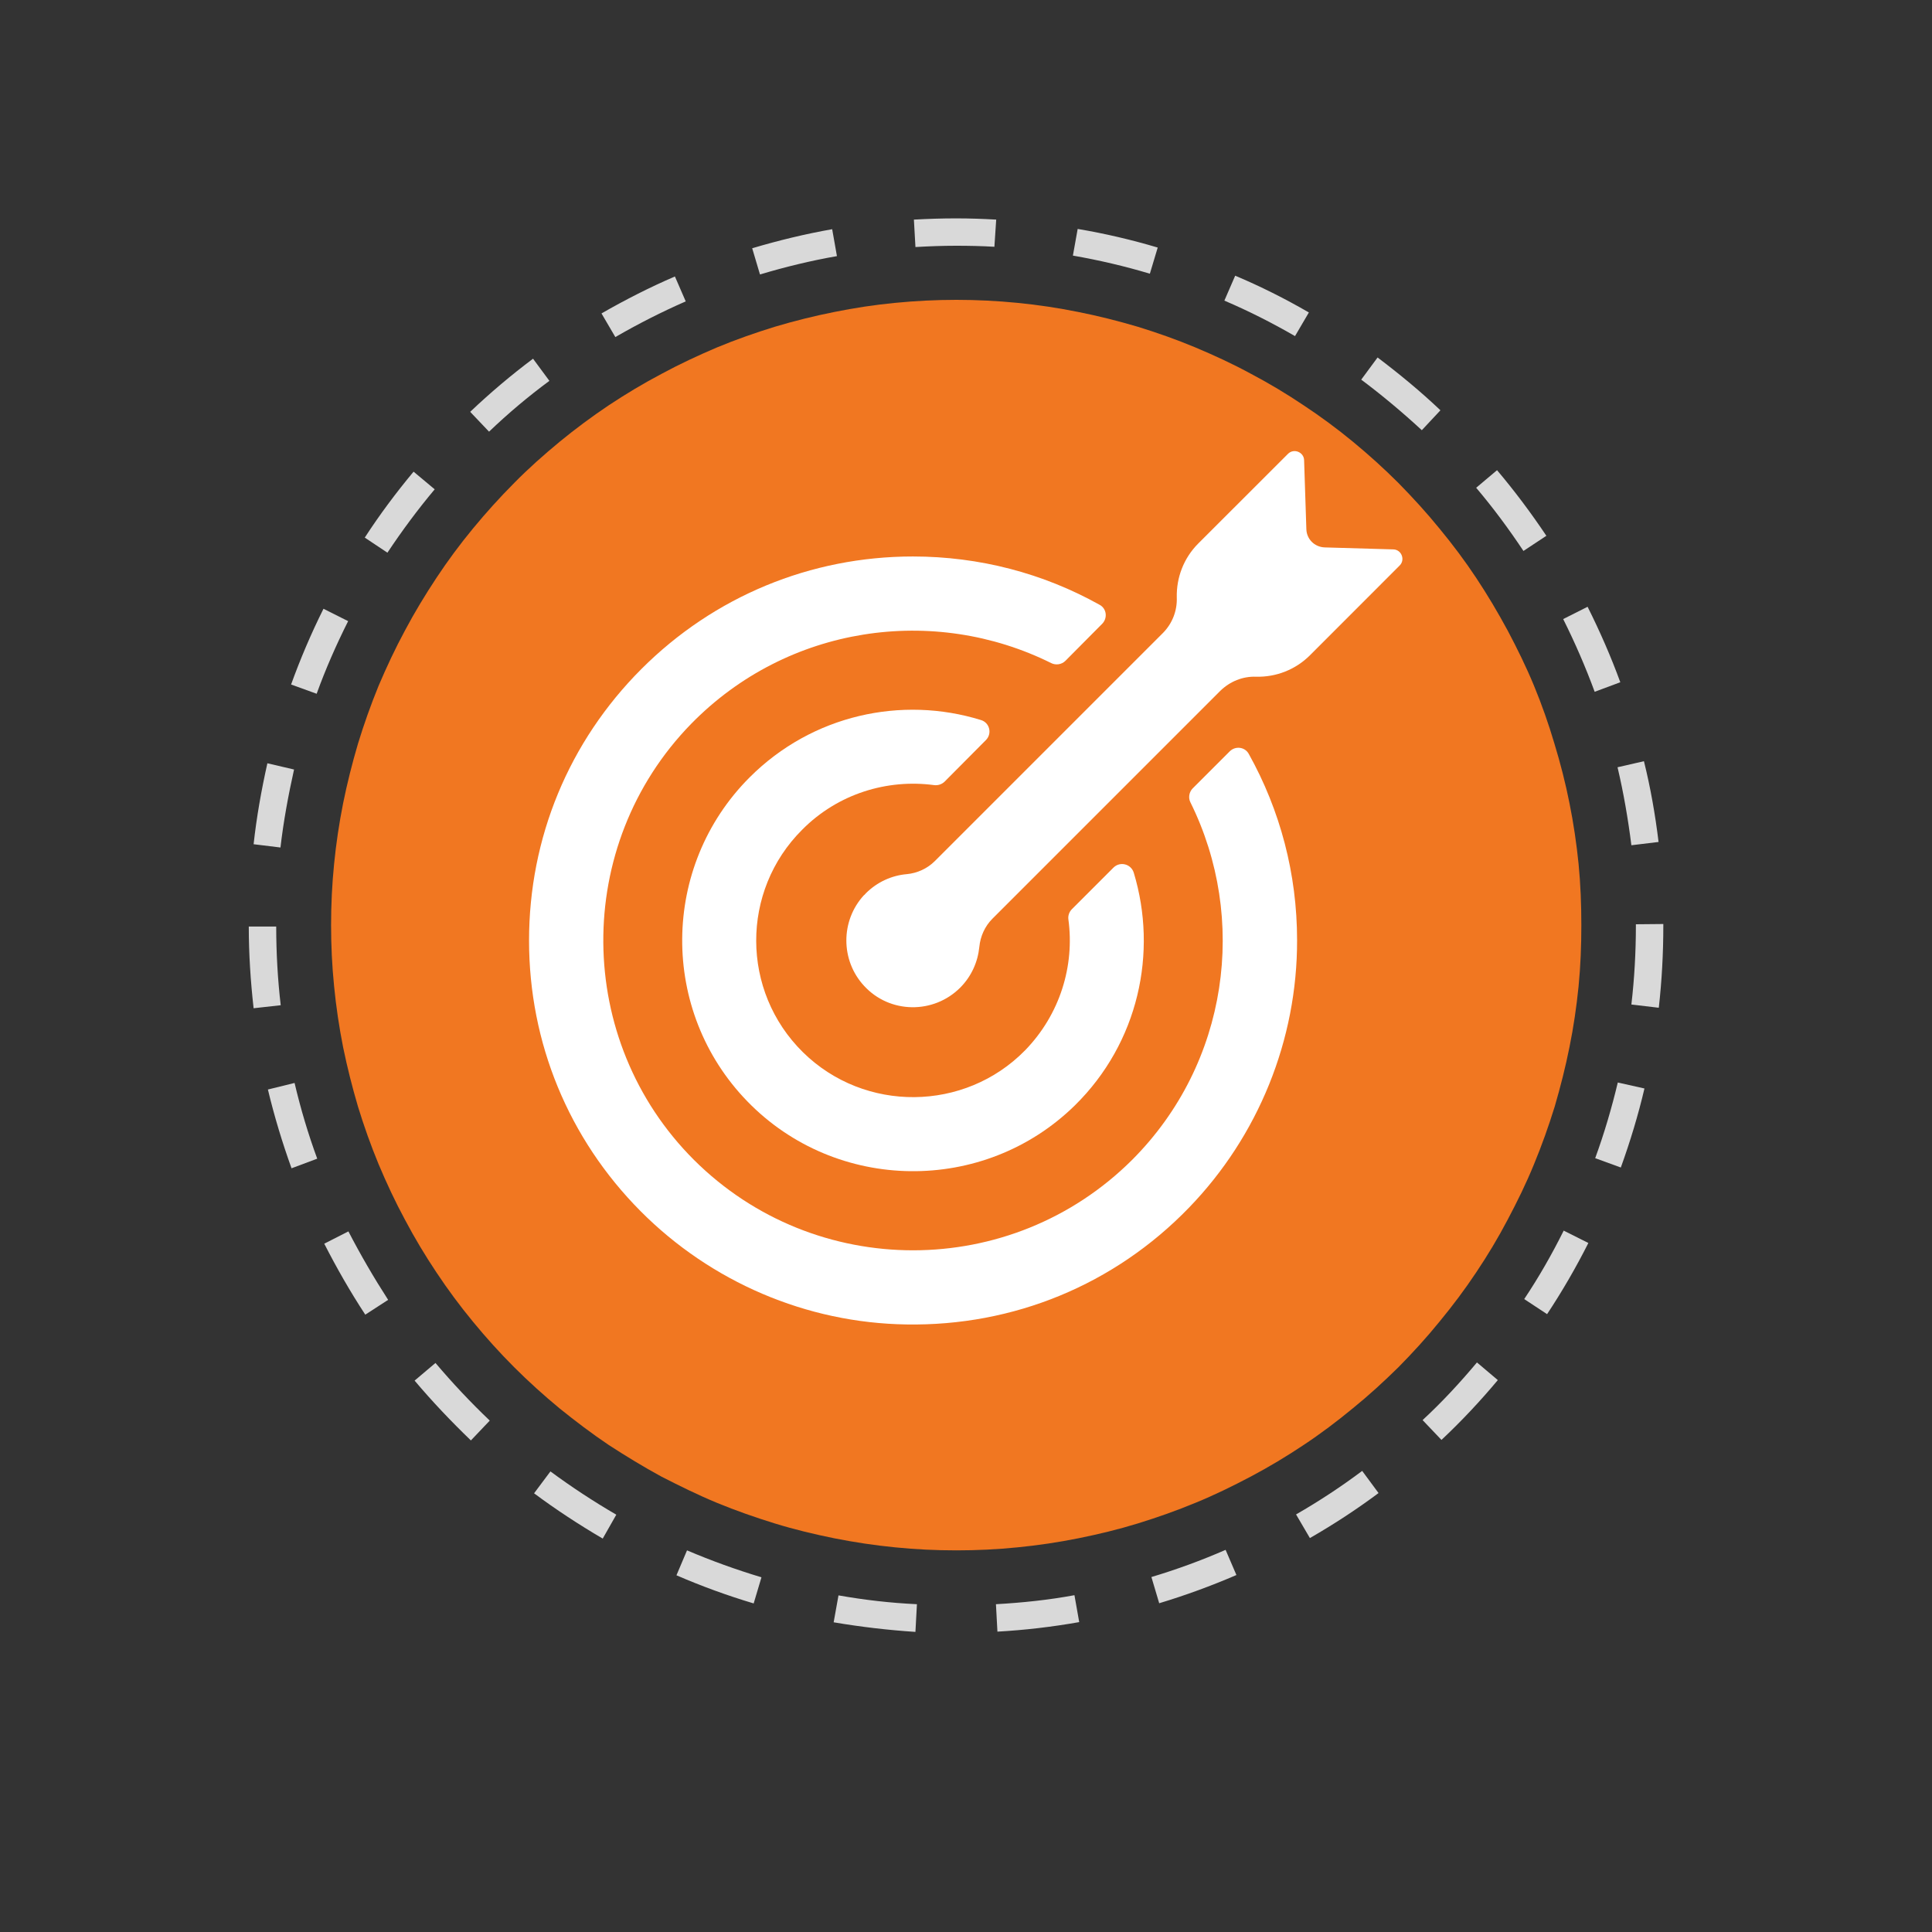
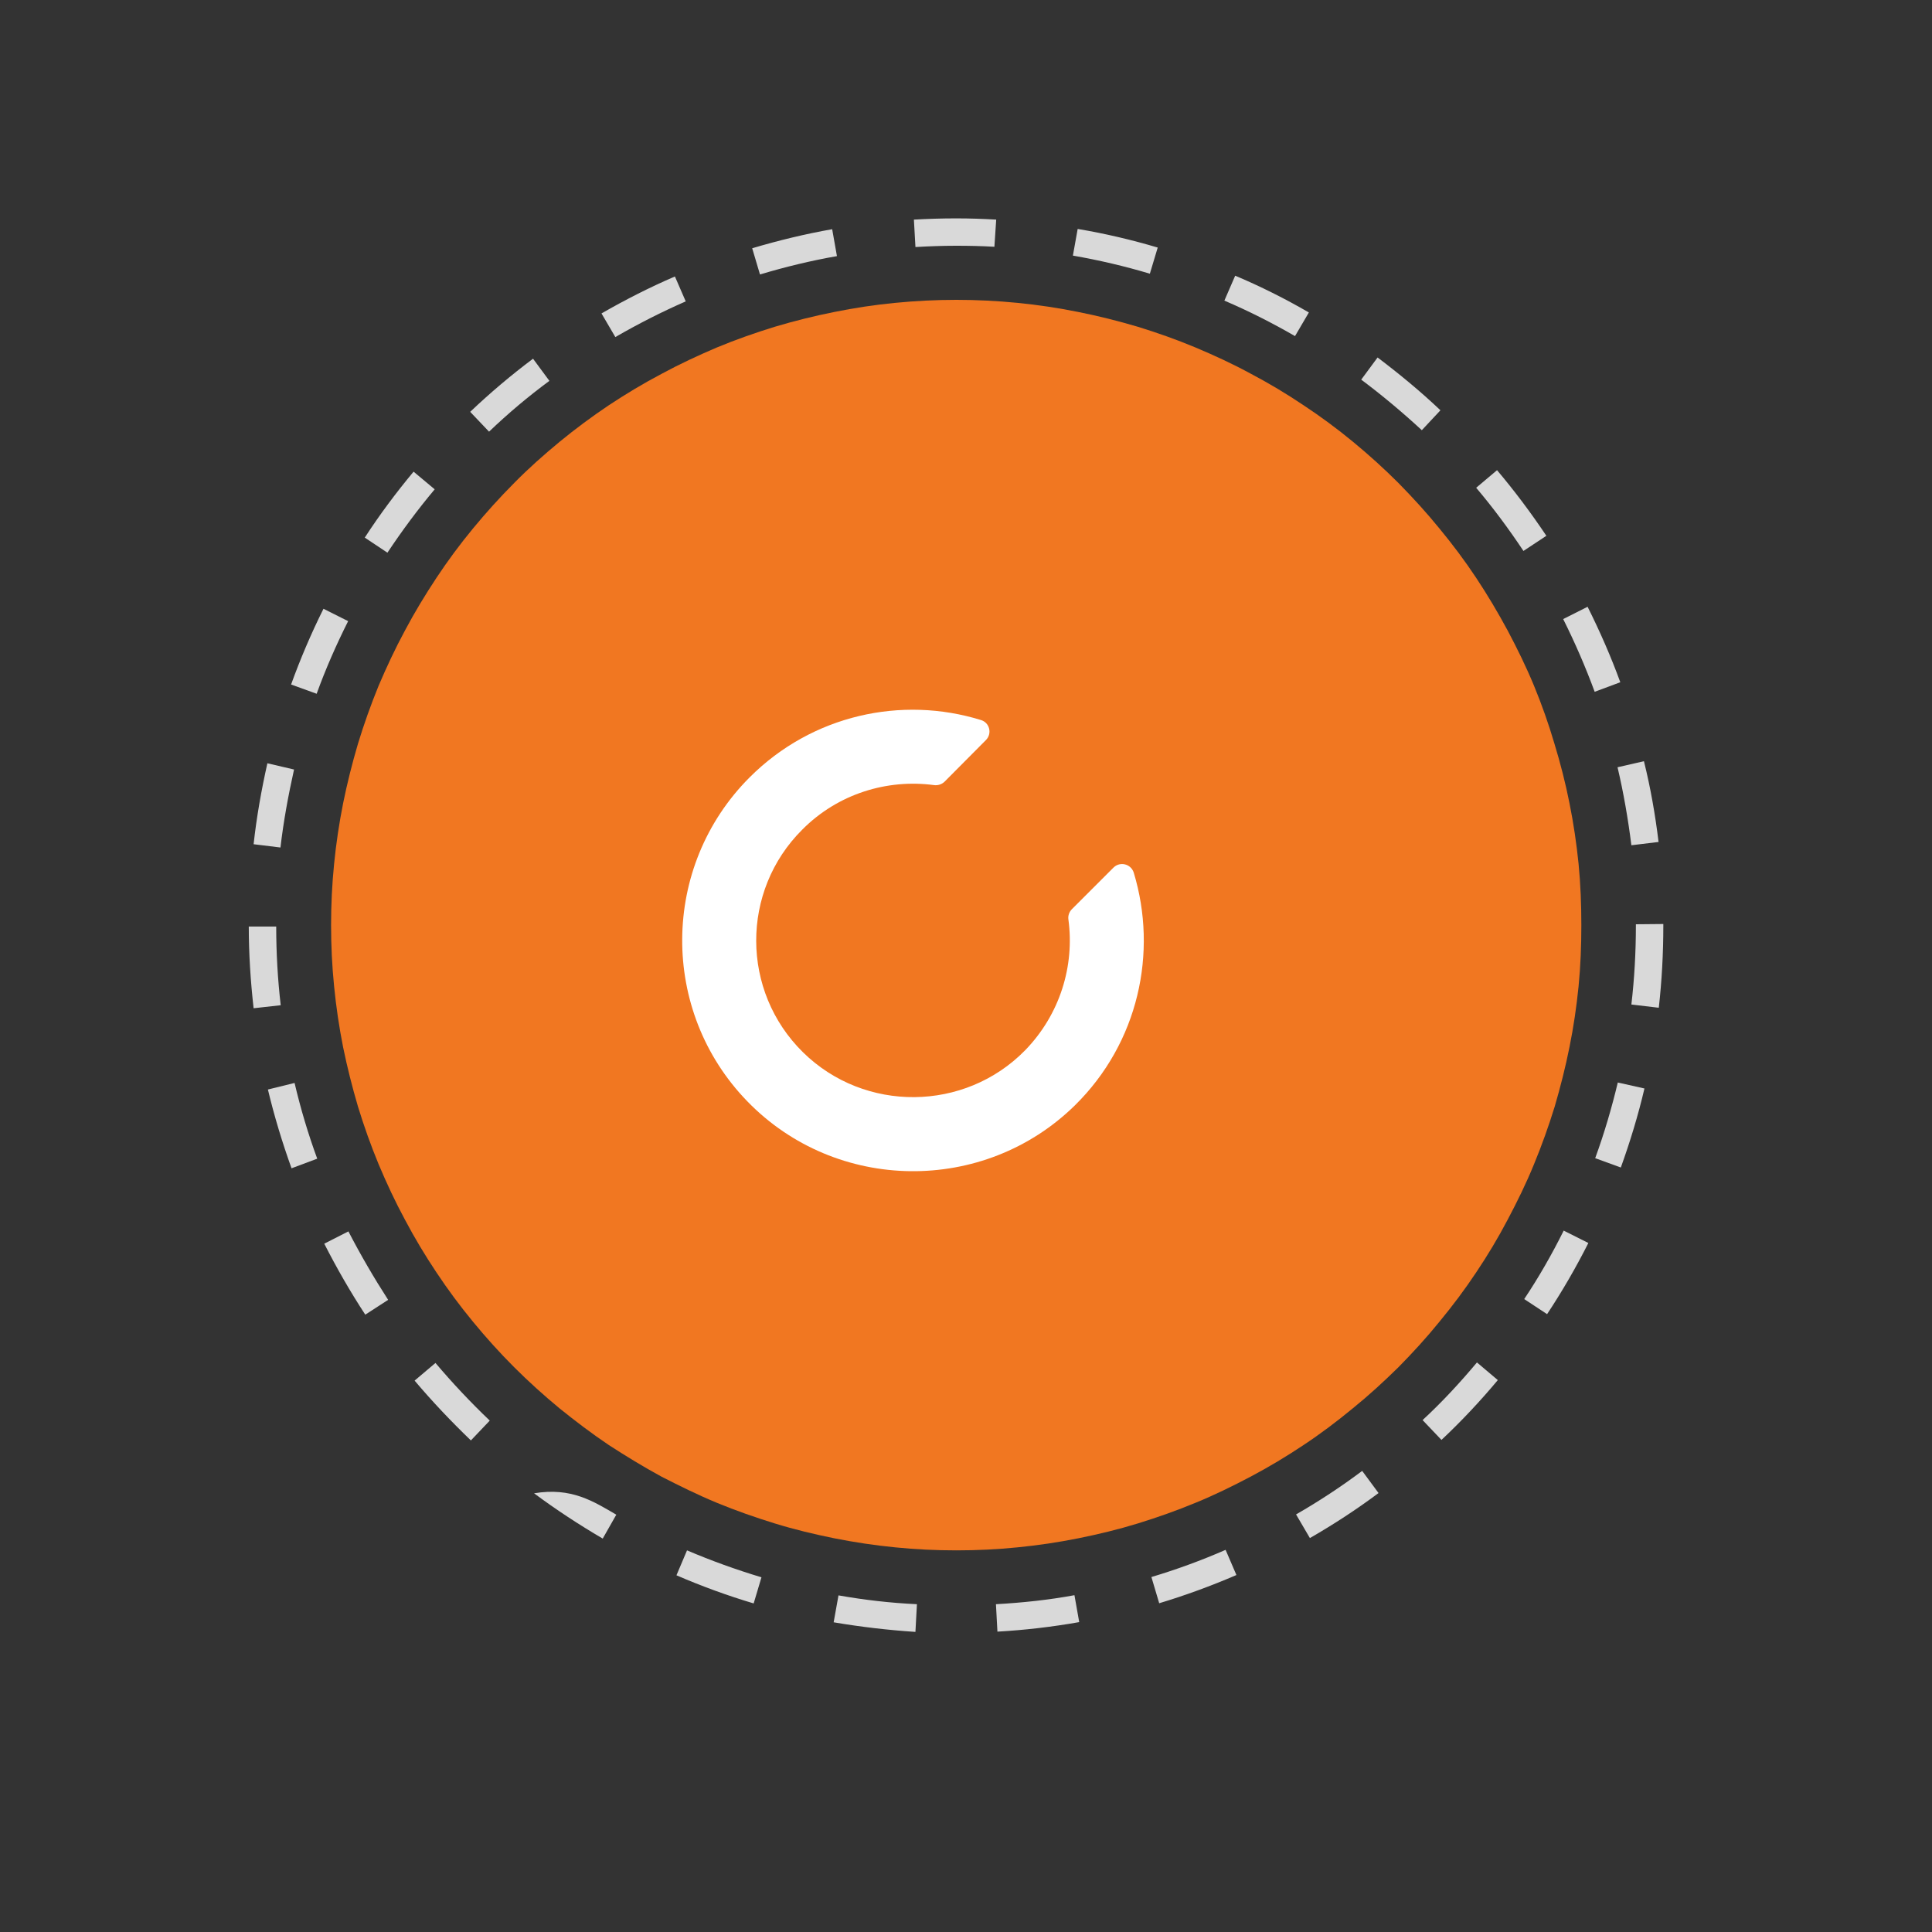
<svg xmlns="http://www.w3.org/2000/svg" width="40" zoomAndPan="magnify" viewBox="0 0 30 30" height="40" preserveAspectRatio="xMidYMid meet" version="1.0">
  <rect x="0" y="0" width="30" height="30" fill="#333333" stroke="none" />
  <defs>
    <clipPath id="e50808633c">
      <path d="M 3.863 3.379 L 25.832 3.379 L 25.832 25.348 L 3.863 25.348 Z M 3.863 3.379 " clip-rule="nonzero" />
    </clipPath>
    <clipPath id="9cf08095af">
-       <path d="M 7.621 6.844 L 23.207 6.844 L 23.207 22.434 L 7.621 22.434 Z M 7.621 6.844 " clip-rule="nonzero" />
-     </clipPath>
+       </clipPath>
    <clipPath id="45e3cc9965">
      <path d="M 5.566 5.082 L 24.434 5.082 L 24.434 23.953 L 5.566 23.953 Z M 5.566 5.082 " clip-rule="nonzero" />
    </clipPath>
    <clipPath id="d5b3ec23f5">
      <path d="M 15 5.082 C 9.789 5.082 5.566 9.305 5.566 14.516 C 5.566 19.727 9.789 23.953 15 23.953 C 20.211 23.953 24.434 19.727 24.434 14.516 C 24.434 9.305 20.211 5.082 15 5.082 Z M 15 5.082 " clip-rule="nonzero" />
    </clipPath>
    <clipPath id="3b90578823">
-       <path d="M 8.215 8.629 L 20.156 8.629 L 20.156 20.566 L 8.215 20.566 Z M 8.215 8.629 " clip-rule="nonzero" />
-     </clipPath>
+       </clipPath>
    <clipPath id="8862e50693">
      <path d="M 13.117 7.004 L 21.777 7.004 L 21.777 15.664 L 13.117 15.664 Z M 13.117 7.004 " clip-rule="nonzero" />
    </clipPath>
  </defs>
  <path fill="#f17721" d="M 21.715 7.5 C 21.938 7.727 22.152 7.961 22.352 8.207 C 22.555 8.453 22.746 8.707 22.922 8.973 C 23.098 9.238 23.258 9.508 23.41 9.789 C 23.559 10.07 23.699 10.355 23.82 10.648 C 23.941 10.941 24.047 11.242 24.137 11.547 C 24.23 11.852 24.309 12.16 24.371 12.473 C 24.434 12.785 24.48 13.098 24.512 13.414 C 24.543 13.73 24.555 14.047 24.555 14.367 C 24.555 14.684 24.543 15 24.512 15.316 C 24.48 15.633 24.434 15.949 24.371 16.258 C 24.309 16.57 24.23 16.879 24.141 17.184 C 24.047 17.488 23.941 17.785 23.82 18.078 C 23.699 18.375 23.559 18.66 23.41 18.941 C 23.262 19.223 23.098 19.496 22.922 19.758 C 22.746 20.023 22.555 20.277 22.352 20.523 C 22.152 20.77 21.938 21.004 21.715 21.23 C 21.488 21.453 21.254 21.668 21.008 21.867 C 20.762 22.07 20.508 22.262 20.242 22.438 C 19.98 22.613 19.707 22.777 19.426 22.926 C 19.145 23.074 18.859 23.215 18.562 23.336 C 18.27 23.457 17.973 23.562 17.668 23.656 C 17.363 23.75 17.055 23.824 16.742 23.887 C 16.434 23.949 16.117 23.996 15.801 24.027 C 15.484 24.059 15.168 24.074 14.852 24.074 C 14.531 24.074 14.215 24.059 13.898 24.027 C 13.582 23.996 13.27 23.949 12.957 23.887 C 12.645 23.824 12.336 23.75 12.031 23.656 C 11.727 23.562 11.426 23.457 11.133 23.336 C 10.84 23.215 10.555 23.074 10.273 22.93 C 9.992 22.777 9.723 22.613 9.453 22.438 C 9.191 22.262 8.938 22.07 8.691 21.871 C 8.445 21.668 8.207 21.453 7.984 21.23 C 7.758 21.004 7.547 20.77 7.344 20.523 C 7.141 20.277 6.953 20.023 6.777 19.758 C 6.602 19.496 6.438 19.223 6.289 18.941 C 6.137 18.66 6.004 18.375 5.879 18.078 C 5.758 17.785 5.652 17.488 5.559 17.184 C 5.469 16.879 5.391 16.57 5.328 16.262 C 5.266 15.949 5.219 15.633 5.188 15.316 C 5.156 15 5.141 14.684 5.141 14.367 C 5.141 14.047 5.156 13.73 5.188 13.414 C 5.219 13.098 5.266 12.785 5.328 12.473 C 5.391 12.16 5.469 11.852 5.559 11.547 C 5.652 11.242 5.758 10.945 5.879 10.648 C 6.004 10.355 6.137 10.07 6.289 9.789 C 6.438 9.508 6.602 9.238 6.777 8.973 C 6.953 8.707 7.141 8.453 7.344 8.207 C 7.547 7.961 7.758 7.727 7.984 7.5 C 8.207 7.273 8.445 7.062 8.691 6.859 C 8.938 6.656 9.191 6.469 9.453 6.293 C 9.719 6.117 9.992 5.953 10.273 5.805 C 10.555 5.652 10.84 5.52 11.133 5.395 C 11.426 5.273 11.727 5.168 12.031 5.074 C 12.332 4.984 12.645 4.906 12.957 4.844 C 13.27 4.781 13.578 4.734 13.898 4.703 C 14.215 4.672 14.531 4.656 14.852 4.656 C 15.168 4.656 15.484 4.672 15.801 4.703 C 16.117 4.734 16.43 4.781 16.742 4.844 C 17.055 4.906 17.363 4.984 17.668 5.074 C 17.973 5.168 18.27 5.273 18.562 5.395 C 18.859 5.52 19.145 5.652 19.426 5.805 C 19.707 5.953 19.98 6.117 20.242 6.293 C 20.508 6.469 20.762 6.656 21.008 6.859 C 21.254 7.062 21.488 7.273 21.715 7.5 Z M 21.715 7.5 " fill-opacity="1" fill-rule="nonzero" />
  <g clip-path="url(#e50808633c)">
-     <path fill="#d9d9d9" d="M 14.215 25.34 C 13.789 25.312 13.363 25.262 12.945 25.191 L 13.02 24.773 C 13.422 24.844 13.828 24.891 14.238 24.91 L 14.215 25.336 Z M 15.488 25.336 L 15.465 24.91 C 15.875 24.887 16.285 24.844 16.684 24.77 L 16.758 25.188 C 16.34 25.262 15.914 25.312 15.488 25.336 Z M 11.703 24.898 C 11.297 24.777 10.891 24.629 10.504 24.461 L 10.668 24.074 C 11.043 24.234 11.434 24.375 11.824 24.492 Z M 18 24.895 L 17.879 24.488 C 18.27 24.371 18.656 24.23 19.031 24.066 L 19.199 24.457 C 18.809 24.625 18.406 24.773 18 24.895 Z M 9.359 23.891 C 8.992 23.676 8.633 23.441 8.293 23.188 L 8.547 22.848 C 8.875 23.09 9.219 23.316 9.57 23.52 Z M 20.34 23.883 L 20.125 23.516 C 20.48 23.312 20.824 23.086 21.152 22.84 L 21.406 23.184 C 21.066 23.438 20.707 23.672 20.34 23.883 Z M 7.312 22.367 C 7.008 22.074 6.711 21.762 6.438 21.438 L 6.762 21.164 C 7.027 21.477 7.309 21.777 7.605 22.059 Z M 22.383 22.359 L 22.09 22.051 C 22.391 21.773 22.672 21.469 22.934 21.156 L 23.258 21.43 C 22.984 21.758 22.691 22.07 22.383 22.359 Z M 5.672 20.414 C 5.441 20.062 5.227 19.688 5.035 19.312 L 5.41 19.121 C 5.598 19.484 5.805 19.84 6.027 20.184 Z M 24.023 20.406 L 23.668 20.172 C 23.895 19.832 24.098 19.477 24.281 19.109 L 24.664 19.301 C 24.473 19.68 24.258 20.051 24.023 20.406 Z M 4.527 18.141 C 4.383 17.742 4.258 17.328 4.16 16.918 L 4.574 16.816 C 4.668 17.215 4.785 17.609 4.926 17.992 Z M 25.168 18.129 L 24.77 17.984 C 24.91 17.602 25.027 17.203 25.121 16.809 L 25.535 16.902 C 25.438 17.316 25.312 17.73 25.168 18.129 Z M 3.938 15.656 C 3.891 15.238 3.863 14.812 3.863 14.387 L 4.289 14.387 C 4.289 14.793 4.312 15.207 4.359 15.609 Z M 25.754 15.648 L 25.332 15.598 C 25.379 15.195 25.402 14.781 25.402 14.375 L 25.402 14.352 C 25.402 14.352 25.828 14.348 25.828 14.348 L 25.828 14.375 C 25.828 14.801 25.805 15.227 25.758 15.645 Z M 4.355 13.16 L 3.938 13.109 C 3.984 12.688 4.059 12.266 4.152 11.852 L 4.566 11.949 C 4.477 12.348 4.402 12.754 4.355 13.16 Z M 25.332 13.125 C 25.281 12.719 25.211 12.312 25.117 11.914 L 25.527 11.82 C 25.629 12.23 25.703 12.652 25.754 13.074 Z M 4.918 10.773 L 4.52 10.629 C 4.664 10.23 4.832 9.836 5.023 9.453 L 5.406 9.645 C 5.223 10.008 5.055 10.391 4.918 10.77 Z M 24.762 10.742 C 24.621 10.359 24.457 9.98 24.273 9.613 L 24.652 9.422 C 24.844 9.805 25.016 10.199 25.16 10.594 Z M 6.016 8.582 L 5.664 8.348 C 5.895 7.992 6.152 7.648 6.422 7.324 L 6.75 7.598 C 6.488 7.91 6.242 8.242 6.016 8.582 Z M 23.656 8.555 C 23.43 8.215 23.184 7.883 22.922 7.574 L 23.246 7.301 C 23.52 7.625 23.777 7.969 24.012 8.32 Z M 7.594 6.703 L 7.301 6.395 C 7.609 6.102 7.938 5.824 8.277 5.57 L 8.531 5.914 C 8.203 6.156 7.887 6.422 7.594 6.703 Z M 22.078 6.68 C 21.777 6.402 21.461 6.137 21.137 5.895 L 21.391 5.551 C 21.727 5.805 22.059 6.078 22.367 6.371 Z M 9.555 5.234 L 9.34 4.867 C 9.707 4.656 10.09 4.461 10.48 4.293 L 10.648 4.68 C 10.273 4.844 9.906 5.031 9.555 5.234 Z M 20.109 5.219 C 19.758 5.016 19.387 4.828 19.012 4.668 L 19.18 4.281 C 19.57 4.445 19.953 4.637 20.324 4.852 Z M 11.801 4.262 L 11.68 3.855 C 12.086 3.734 12.504 3.633 12.922 3.559 L 12.996 3.977 C 12.594 4.047 12.191 4.145 11.801 4.262 Z M 17.855 4.25 C 17.465 4.133 17.062 4.039 16.66 3.969 L 16.734 3.555 C 17.152 3.625 17.57 3.723 17.977 3.844 Z M 14.215 3.836 L 14.191 3.41 C 14.406 3.398 14.629 3.391 14.844 3.391 C 15.055 3.391 15.262 3.398 15.469 3.41 L 15.441 3.832 C 15.246 3.82 15.043 3.816 14.844 3.816 C 14.633 3.816 14.422 3.824 14.215 3.836 Z M 14.215 3.836 " fill-opacity="1" fill-rule="nonzero" />
+     <path fill="#d9d9d9" d="M 14.215 25.34 C 13.789 25.312 13.363 25.262 12.945 25.191 L 13.02 24.773 C 13.422 24.844 13.828 24.891 14.238 24.91 L 14.215 25.336 Z M 15.488 25.336 L 15.465 24.91 C 15.875 24.887 16.285 24.844 16.684 24.77 L 16.758 25.188 C 16.34 25.262 15.914 25.312 15.488 25.336 Z M 11.703 24.898 C 11.297 24.777 10.891 24.629 10.504 24.461 L 10.668 24.074 C 11.043 24.234 11.434 24.375 11.824 24.492 Z M 18 24.895 L 17.879 24.488 C 18.27 24.371 18.656 24.23 19.031 24.066 L 19.199 24.457 C 18.809 24.625 18.406 24.773 18 24.895 Z M 9.359 23.891 C 8.992 23.676 8.633 23.441 8.293 23.188 C 8.875 23.09 9.219 23.316 9.57 23.52 Z M 20.34 23.883 L 20.125 23.516 C 20.48 23.312 20.824 23.086 21.152 22.84 L 21.406 23.184 C 21.066 23.438 20.707 23.672 20.34 23.883 Z M 7.312 22.367 C 7.008 22.074 6.711 21.762 6.438 21.438 L 6.762 21.164 C 7.027 21.477 7.309 21.777 7.605 22.059 Z M 22.383 22.359 L 22.09 22.051 C 22.391 21.773 22.672 21.469 22.934 21.156 L 23.258 21.43 C 22.984 21.758 22.691 22.07 22.383 22.359 Z M 5.672 20.414 C 5.441 20.062 5.227 19.688 5.035 19.312 L 5.41 19.121 C 5.598 19.484 5.805 19.84 6.027 20.184 Z M 24.023 20.406 L 23.668 20.172 C 23.895 19.832 24.098 19.477 24.281 19.109 L 24.664 19.301 C 24.473 19.68 24.258 20.051 24.023 20.406 Z M 4.527 18.141 C 4.383 17.742 4.258 17.328 4.16 16.918 L 4.574 16.816 C 4.668 17.215 4.785 17.609 4.926 17.992 Z M 25.168 18.129 L 24.77 17.984 C 24.91 17.602 25.027 17.203 25.121 16.809 L 25.535 16.902 C 25.438 17.316 25.312 17.73 25.168 18.129 Z M 3.938 15.656 C 3.891 15.238 3.863 14.812 3.863 14.387 L 4.289 14.387 C 4.289 14.793 4.312 15.207 4.359 15.609 Z M 25.754 15.648 L 25.332 15.598 C 25.379 15.195 25.402 14.781 25.402 14.375 L 25.402 14.352 C 25.402 14.352 25.828 14.348 25.828 14.348 L 25.828 14.375 C 25.828 14.801 25.805 15.227 25.758 15.645 Z M 4.355 13.16 L 3.938 13.109 C 3.984 12.688 4.059 12.266 4.152 11.852 L 4.566 11.949 C 4.477 12.348 4.402 12.754 4.355 13.16 Z M 25.332 13.125 C 25.281 12.719 25.211 12.312 25.117 11.914 L 25.527 11.82 C 25.629 12.23 25.703 12.652 25.754 13.074 Z M 4.918 10.773 L 4.52 10.629 C 4.664 10.23 4.832 9.836 5.023 9.453 L 5.406 9.645 C 5.223 10.008 5.055 10.391 4.918 10.77 Z M 24.762 10.742 C 24.621 10.359 24.457 9.98 24.273 9.613 L 24.652 9.422 C 24.844 9.805 25.016 10.199 25.16 10.594 Z M 6.016 8.582 L 5.664 8.348 C 5.895 7.992 6.152 7.648 6.422 7.324 L 6.75 7.598 C 6.488 7.91 6.242 8.242 6.016 8.582 Z M 23.656 8.555 C 23.43 8.215 23.184 7.883 22.922 7.574 L 23.246 7.301 C 23.52 7.625 23.777 7.969 24.012 8.32 Z M 7.594 6.703 L 7.301 6.395 C 7.609 6.102 7.938 5.824 8.277 5.57 L 8.531 5.914 C 8.203 6.156 7.887 6.422 7.594 6.703 Z M 22.078 6.68 C 21.777 6.402 21.461 6.137 21.137 5.895 L 21.391 5.551 C 21.727 5.805 22.059 6.078 22.367 6.371 Z M 9.555 5.234 L 9.34 4.867 C 9.707 4.656 10.09 4.461 10.48 4.293 L 10.648 4.68 C 10.273 4.844 9.906 5.031 9.555 5.234 Z M 20.109 5.219 C 19.758 5.016 19.387 4.828 19.012 4.668 L 19.18 4.281 C 19.57 4.445 19.953 4.637 20.324 4.852 Z M 11.801 4.262 L 11.68 3.855 C 12.086 3.734 12.504 3.633 12.922 3.559 L 12.996 3.977 C 12.594 4.047 12.191 4.145 11.801 4.262 Z M 17.855 4.25 C 17.465 4.133 17.062 4.039 16.66 3.969 L 16.734 3.555 C 17.152 3.625 17.57 3.723 17.977 3.844 Z M 14.215 3.836 L 14.191 3.41 C 14.406 3.398 14.629 3.391 14.844 3.391 C 15.055 3.391 15.262 3.398 15.469 3.41 L 15.441 3.832 C 15.246 3.82 15.043 3.816 14.844 3.816 C 14.633 3.816 14.422 3.824 14.215 3.836 Z M 14.215 3.836 " fill-opacity="1" fill-rule="nonzero" />
  </g>
  <g clip-path="url(#9cf08095af)">
    <path fill="#f17721" d="M 19.586 12.695 C 19.656 12.695 19.711 12.672 19.758 12.625 C 19.809 12.578 19.832 12.52 19.832 12.453 L 19.832 7.09 C 19.832 7.023 19.809 6.965 19.758 6.918 C 19.711 6.867 19.656 6.844 19.586 6.844 L 11.285 6.844 C 11.219 6.844 11.16 6.867 11.113 6.918 C 11.062 6.965 11.043 7.023 11.043 7.09 L 11.043 12.453 C 11.043 12.52 11.062 12.578 11.113 12.625 C 11.16 12.672 11.219 12.695 11.285 12.695 Z M 11.531 7.336 L 19.34 7.336 L 19.34 12.207 L 11.531 12.207 Z M 18.574 8.684 C 18.414 8.684 18.277 8.629 18.16 8.516 C 18.047 8.398 17.992 8.266 17.992 8.105 C 17.992 8.035 17.969 7.98 17.922 7.93 C 17.871 7.883 17.816 7.859 17.75 7.859 L 13.125 7.859 C 13.059 7.859 13 7.883 12.949 7.93 C 12.902 7.98 12.879 8.035 12.879 8.105 C 12.879 8.266 12.824 8.398 12.707 8.516 C 12.594 8.629 12.461 8.684 12.301 8.684 C 12.23 8.684 12.176 8.707 12.125 8.754 C 12.078 8.805 12.055 8.863 12.055 8.93 L 12.055 10.613 C 12.055 10.68 12.078 10.738 12.125 10.785 C 12.176 10.832 12.23 10.859 12.301 10.859 C 12.461 10.859 12.594 10.918 12.707 11.027 C 12.824 11.141 12.879 11.277 12.879 11.438 C 12.879 11.508 12.902 11.566 12.949 11.613 C 13 11.66 13.059 11.684 13.125 11.684 L 17.75 11.684 C 17.816 11.684 17.871 11.66 17.922 11.613 C 17.969 11.566 17.992 11.508 17.992 11.438 C 17.992 11.277 18.047 11.141 18.16 11.027 C 18.277 10.918 18.414 10.859 18.574 10.859 C 18.641 10.859 18.699 10.832 18.746 10.785 C 18.793 10.738 18.816 10.68 18.816 10.613 L 18.816 8.93 C 18.816 8.863 18.793 8.805 18.746 8.754 C 18.699 8.707 18.641 8.684 18.574 8.684 Z M 18.328 10.395 C 18.129 10.445 17.957 10.539 17.816 10.68 C 17.672 10.828 17.578 10.996 17.531 11.195 L 13.34 11.195 C 13.293 10.996 13.199 10.828 13.055 10.68 C 12.91 10.539 12.742 10.445 12.543 10.395 L 12.543 9.145 C 12.742 9.098 12.91 9.004 13.055 8.859 C 13.199 8.719 13.293 8.547 13.34 8.348 L 17.531 8.348 C 17.578 8.547 17.672 8.719 17.816 8.859 C 17.957 9.004 18.129 9.098 18.328 9.145 Z M 15.434 8.891 C 15.32 8.891 15.207 8.914 15.098 8.957 C 14.992 9.004 14.895 9.066 14.812 9.148 C 14.73 9.23 14.668 9.328 14.621 9.434 C 14.578 9.543 14.555 9.652 14.555 9.773 C 14.555 9.887 14.578 10 14.621 10.109 C 14.668 10.219 14.73 10.312 14.812 10.395 C 14.895 10.477 14.992 10.543 15.098 10.586 C 15.207 10.629 15.32 10.652 15.434 10.652 C 15.551 10.652 15.664 10.629 15.773 10.586 C 15.879 10.543 15.977 10.477 16.059 10.395 C 16.141 10.312 16.203 10.219 16.25 10.109 C 16.293 10 16.316 9.887 16.316 9.773 C 16.316 9.656 16.293 9.543 16.25 9.434 C 16.203 9.328 16.141 9.23 16.059 9.148 C 15.977 9.066 15.879 9.004 15.773 8.957 C 15.664 8.914 15.551 8.891 15.434 8.891 Z M 15.434 10.16 C 15.328 10.16 15.238 10.121 15.16 10.047 C 15.086 9.969 15.047 9.879 15.047 9.773 C 15.047 9.664 15.086 9.57 15.16 9.496 C 15.238 9.418 15.328 9.379 15.434 9.379 C 15.543 9.379 15.637 9.418 15.711 9.496 C 15.789 9.57 15.828 9.664 15.828 9.773 C 15.828 9.879 15.789 9.969 15.711 10.047 C 15.637 10.121 15.543 10.16 15.434 10.16 Z M 17.82 9.773 C 17.82 9.84 17.793 9.898 17.75 9.945 C 17.699 9.992 17.641 10.016 17.574 10.016 L 16.73 10.016 C 16.664 10.016 16.605 9.992 16.559 9.945 C 16.508 9.898 16.488 9.84 16.488 9.773 C 16.488 9.703 16.508 9.645 16.559 9.598 C 16.605 9.551 16.664 9.527 16.73 9.527 L 17.574 9.527 C 17.641 9.523 17.699 9.551 17.75 9.598 C 17.793 9.645 17.82 9.703 17.82 9.773 Z M 14.387 9.773 C 14.387 9.84 14.359 9.898 14.312 9.945 C 14.266 9.992 14.207 10.016 14.141 10.016 L 13.297 10.016 C 13.23 10.016 13.172 9.992 13.125 9.945 C 13.078 9.898 13.051 9.84 13.051 9.773 C 13.051 9.703 13.078 9.645 13.125 9.598 C 13.172 9.551 13.23 9.527 13.297 9.527 L 14.141 9.527 C 14.207 9.527 14.266 9.551 14.312 9.598 C 14.359 9.645 14.387 9.703 14.387 9.773 Z M 21.074 18.633 L 22.672 18.117 C 22.762 18.09 22.84 18.043 22.91 17.984 C 22.984 17.922 23.039 17.852 23.082 17.77 C 23.125 17.684 23.148 17.598 23.156 17.5 C 23.164 17.41 23.152 17.316 23.125 17.23 L 21.789 13.105 C 21.758 13.016 21.715 12.938 21.656 12.867 C 21.594 12.797 21.523 12.738 21.438 12.695 C 21.355 12.652 21.27 12.629 21.176 12.621 C 21.082 12.613 20.992 12.625 20.902 12.652 L 19.305 13.168 C 19.219 13.199 19.137 13.242 19.066 13.305 C 18.996 13.363 18.938 13.438 18.895 13.52 C 18.852 13.605 18.828 13.691 18.82 13.785 C 18.812 13.879 18.824 13.969 18.852 14.055 L 18.969 14.418 C 18.66 14.527 18.402 14.559 18.199 14.508 C 17.566 14.098 16.984 13.93 16.465 14.008 C 16.453 14.012 16.445 14.012 16.438 14.016 C 16.125 14.098 15.82 14.203 15.523 14.324 C 15.508 14.312 15.492 14.305 15.473 14.297 C 15.117 14.137 14.75 14.004 14.371 13.902 C 14.363 13.902 14.355 13.898 14.344 13.898 C 13.824 13.82 13.242 13.984 12.609 14.398 C 12.43 14.445 12.199 14.426 11.93 14.336 L 12.02 14.055 C 12.047 13.969 12.059 13.879 12.051 13.781 C 12.043 13.691 12.02 13.605 11.977 13.52 C 11.934 13.438 11.875 13.363 11.805 13.305 C 11.734 13.242 11.656 13.199 11.566 13.168 L 9.969 12.652 C 9.879 12.625 9.793 12.613 9.695 12.621 C 9.605 12.629 9.516 12.652 9.434 12.695 C 9.352 12.738 9.277 12.797 9.219 12.867 C 9.156 12.938 9.109 13.016 9.082 13.105 L 7.746 17.23 C 7.719 17.316 7.707 17.41 7.715 17.5 C 7.723 17.598 7.746 17.684 7.789 17.77 C 7.832 17.852 7.891 17.922 7.961 17.984 C 8.031 18.043 8.113 18.086 8.199 18.117 L 9.797 18.633 C 9.914 18.672 10.031 18.68 10.152 18.652 C 10.23 18.805 10.328 18.938 10.453 19.051 C 10.426 19.082 10.395 19.117 10.371 19.156 L 10.012 19.691 C 9.922 19.828 9.871 19.98 9.863 20.145 C 9.855 20.305 9.887 20.461 9.965 20.605 C 10.043 20.75 10.152 20.867 10.293 20.953 C 10.434 21.035 10.586 21.078 10.75 21.078 C 10.754 21.078 10.758 21.078 10.762 21.078 C 10.738 21.262 10.773 21.434 10.863 21.602 C 10.949 21.762 11.078 21.887 11.242 21.969 C 11.41 22.055 11.582 22.082 11.77 22.059 C 11.953 22.031 12.109 21.957 12.25 21.828 C 12.277 21.898 12.312 21.965 12.355 22.023 C 12.398 22.082 12.449 22.137 12.504 22.184 C 12.562 22.23 12.625 22.273 12.691 22.305 C 12.758 22.336 12.828 22.359 12.898 22.375 C 12.973 22.391 13.047 22.395 13.117 22.391 C 13.191 22.387 13.266 22.375 13.336 22.352 C 13.406 22.332 13.473 22.301 13.535 22.262 C 13.602 22.223 13.656 22.18 13.711 22.129 C 13.855 22.395 14.082 22.531 14.387 22.531 C 14.438 22.531 14.488 22.527 14.539 22.516 C 14.75 22.477 14.914 22.367 15.035 22.188 L 15.094 22.098 L 15.676 22.406 C 15.805 22.473 15.938 22.508 16.078 22.508 C 16.164 22.508 16.246 22.496 16.328 22.469 C 16.512 22.414 16.66 22.309 16.77 22.152 C 16.883 22 16.938 21.824 16.934 21.633 C 17.082 21.656 17.227 21.648 17.367 21.605 C 17.512 21.562 17.641 21.488 17.75 21.387 C 17.855 21.285 17.941 21.164 17.996 21.023 C 18.047 20.887 18.07 20.742 18.059 20.59 C 18.207 20.621 18.352 20.617 18.5 20.578 C 18.645 20.539 18.777 20.473 18.891 20.371 C 19.008 20.273 19.09 20.152 19.152 20.012 C 19.211 19.871 19.234 19.727 19.223 19.574 C 19.441 19.633 19.656 19.617 19.867 19.527 C 20.074 19.438 20.23 19.293 20.336 19.09 C 20.43 18.914 20.465 18.727 20.438 18.527 C 20.629 18.676 20.844 18.707 21.074 18.633 Z M 9.949 18.168 L 8.352 17.652 C 8.297 17.633 8.254 17.598 8.227 17.547 C 8.199 17.492 8.195 17.438 8.215 17.379 L 9.551 13.254 C 9.57 13.199 9.602 13.16 9.656 13.133 C 9.707 13.105 9.762 13.102 9.82 13.117 L 11.414 13.637 C 11.473 13.656 11.516 13.691 11.539 13.742 C 11.566 13.797 11.57 13.852 11.551 13.906 L 10.219 18.027 C 10.199 18.086 10.164 18.129 10.109 18.156 C 10.059 18.18 10.004 18.188 9.949 18.168 Z M 10.527 20.52 C 10.438 20.457 10.383 20.375 10.359 20.266 C 10.34 20.156 10.359 20.055 10.422 19.965 L 10.777 19.426 C 10.84 19.34 10.926 19.281 11.035 19.262 C 11.141 19.238 11.242 19.262 11.336 19.32 C 11.426 19.383 11.48 19.465 11.504 19.574 C 11.527 19.684 11.508 19.781 11.445 19.875 L 11.121 20.355 L 11.086 20.41 C 11.023 20.5 10.938 20.559 10.828 20.582 C 10.723 20.602 10.621 20.582 10.527 20.52 Z M 11.723 21.566 C 11.547 21.602 11.41 21.543 11.312 21.398 C 11.215 21.25 11.215 21.098 11.312 20.953 L 11.672 20.414 C 11.734 20.324 11.82 20.266 11.926 20.246 C 11.953 20.242 11.98 20.238 12.008 20.238 C 12.086 20.238 12.16 20.262 12.227 20.305 C 12.32 20.367 12.375 20.453 12.398 20.562 C 12.418 20.672 12.398 20.77 12.336 20.863 L 11.977 21.398 C 11.914 21.492 11.832 21.547 11.723 21.566 Z M 13.152 21.895 C 12.98 21.926 12.844 21.871 12.742 21.723 C 12.645 21.574 12.645 21.426 12.742 21.277 L 13.102 20.742 C 13.168 20.652 13.25 20.598 13.355 20.574 C 13.465 20.551 13.566 20.574 13.656 20.633 C 13.75 20.695 13.805 20.781 13.828 20.891 C 13.848 20.996 13.828 21.098 13.77 21.188 L 13.406 21.723 C 13.348 21.816 13.262 21.875 13.152 21.895 Z M 14.445 22.035 C 14.324 22.059 14.227 22.02 14.156 21.914 C 14.086 21.809 14.086 21.703 14.156 21.602 L 14.449 21.16 C 14.492 21.094 14.551 21.055 14.629 21.043 C 14.648 21.035 14.668 21.035 14.688 21.035 C 14.801 21.035 14.883 21.086 14.934 21.188 C 14.988 21.285 14.984 21.383 14.922 21.477 L 14.629 21.918 C 14.582 21.98 14.523 22.02 14.445 22.035 Z M 19.902 18.859 C 19.84 18.98 19.746 19.059 19.617 19.098 C 19.488 19.137 19.367 19.125 19.25 19.062 L 18.707 18.777 L 18.707 18.773 L 17.418 18.09 C 17.359 18.059 17.297 18.051 17.234 18.07 C 17.168 18.094 17.121 18.129 17.09 18.191 C 17.055 18.25 17.051 18.312 17.07 18.379 C 17.09 18.441 17.129 18.492 17.191 18.523 L 18.48 19.207 C 18.594 19.27 18.672 19.367 18.711 19.496 C 18.75 19.621 18.738 19.746 18.676 19.863 C 18.613 19.98 18.52 20.059 18.391 20.098 C 18.266 20.137 18.141 20.125 18.023 20.062 L 16.73 19.379 C 16.676 19.348 16.609 19.34 16.547 19.359 C 16.484 19.383 16.434 19.422 16.402 19.48 C 16.371 19.539 16.363 19.602 16.383 19.668 C 16.402 19.73 16.445 19.781 16.504 19.812 L 17.312 20.242 C 17.43 20.305 17.512 20.398 17.551 20.527 C 17.59 20.656 17.578 20.781 17.516 20.898 C 17.449 21.016 17.355 21.094 17.227 21.137 C 17.102 21.176 16.977 21.16 16.859 21.098 L 15.68 20.473 C 15.621 20.441 15.555 20.434 15.492 20.453 C 15.43 20.477 15.379 20.516 15.348 20.574 C 15.316 20.633 15.309 20.695 15.328 20.762 C 15.352 20.824 15.391 20.875 15.449 20.906 L 16.25 21.332 C 16.34 21.379 16.398 21.449 16.426 21.547 C 16.457 21.645 16.445 21.734 16.402 21.824 C 16.352 21.91 16.281 21.973 16.184 22 C 16.09 22.031 15.996 22.02 15.906 21.977 L 15.367 21.688 C 15.449 21.531 15.477 21.367 15.449 21.195 C 15.418 21.023 15.34 20.875 15.215 20.754 C 15.086 20.633 14.934 20.566 14.758 20.551 C 14.582 20.531 14.422 20.57 14.273 20.664 C 14.207 20.48 14.094 20.332 13.93 20.227 C 13.762 20.109 13.574 20.062 13.367 20.078 C 13.16 20.094 12.984 20.172 12.832 20.309 C 12.766 20.141 12.652 20.004 12.5 19.898 C 12.348 19.797 12.18 19.746 11.996 19.75 C 12.008 19.656 12.004 19.566 11.984 19.477 C 11.961 19.363 11.918 19.254 11.852 19.152 C 11.781 19.051 11.699 18.969 11.598 18.906 C 11.496 18.84 11.387 18.797 11.27 18.773 C 11.152 18.754 11.031 18.758 10.918 18.785 C 10.906 18.777 10.898 18.773 10.891 18.766 C 10.746 18.676 10.637 18.551 10.574 18.391 C 10.621 18.328 10.66 18.258 10.684 18.18 L 11.777 14.805 C 11.98 14.871 12.191 14.906 12.402 14.91 C 12.531 14.914 12.656 14.895 12.785 14.855 C 12.805 14.852 12.828 14.84 12.848 14.828 C 13.383 14.477 13.855 14.324 14.258 14.379 C 14.488 14.445 14.711 14.516 14.93 14.602 C 14.129 15.02 13.43 15.566 12.832 16.242 C 12.766 16.32 12.75 16.406 12.789 16.5 C 12.93 16.84 13.309 17.734 14.156 17.457 L 16.605 16.648 C 17.457 16.898 18.289 17.207 19.676 18.188 C 19.887 18.34 20.039 18.605 19.902 18.859 Z M 16.668 16.152 C 16.617 16.141 16.57 16.141 16.523 16.156 L 14.004 16.992 C 13.766 17.07 13.559 17.004 13.305 16.453 C 14.195 15.484 15.281 14.832 16.551 14.492 C 16.953 14.434 17.43 14.582 17.965 14.938 C 17.984 14.949 18.004 14.961 18.027 14.965 C 18.332 15.059 18.699 15.031 19.121 14.883 L 20.098 17.902 C 20.055 17.859 20.008 17.824 19.961 17.789 C 18.473 16.734 17.59 16.426 16.668 16.152 Z M 20.652 18.027 L 19.32 13.906 C 19.301 13.852 19.305 13.797 19.332 13.742 C 19.355 13.688 19.402 13.656 19.457 13.637 L 21.055 13.117 C 21.109 13.102 21.164 13.105 21.215 13.133 C 21.27 13.16 21.305 13.199 21.32 13.254 L 22.66 17.379 C 22.676 17.438 22.672 17.492 22.645 17.547 C 22.617 17.598 22.578 17.633 22.523 17.652 L 20.926 18.168 C 20.871 18.188 20.812 18.18 20.762 18.156 C 20.707 18.129 20.672 18.086 20.652 18.027 Z M 10.516 14.082 C 10.516 14.016 10.539 13.957 10.586 13.91 C 10.633 13.859 10.691 13.84 10.758 13.84 L 10.762 13.84 C 10.828 13.84 10.883 13.863 10.934 13.91 C 10.98 13.957 11.004 14.016 11.004 14.082 C 11.004 14.152 10.98 14.207 10.934 14.258 C 10.883 14.305 10.828 14.328 10.758 14.328 C 10.691 14.328 10.633 14.305 10.586 14.254 C 10.539 14.207 10.516 14.152 10.516 14.082 Z M 20.344 14.051 C 20.344 14.117 20.324 14.176 20.273 14.223 C 20.227 14.27 20.168 14.293 20.102 14.293 C 20.031 14.293 19.973 14.27 19.926 14.223 C 19.879 14.176 19.855 14.117 19.852 14.051 C 19.852 13.98 19.879 13.922 19.926 13.875 C 19.973 13.828 20.031 13.801 20.098 13.801 L 20.102 13.801 C 20.168 13.801 20.227 13.828 20.273 13.875 C 20.32 13.922 20.344 13.98 20.344 14.051 Z M 20.344 14.051 " fill-opacity="1" fill-rule="nonzero" />
  </g>
  <g clip-path="url(#45e3cc9965)">
    <g clip-path="url(#d5b3ec23f5)">
-       <path fill="#f17721" d="M 5.566 5.082 L 24.434 5.082 L 24.434 23.953 L 5.566 23.953 Z M 5.566 5.082 " fill-opacity="1" fill-rule="nonzero" />
-     </g>
+       </g>
  </g>
  <g clip-path="url(#3b90578823)">
    <path fill="#ffffff" d="M 17.582 18.008 C 15.703 19.883 12.656 19.883 10.777 18.012 C 8.918 16.156 8.895 13.125 10.73 11.242 C 12.23 9.707 14.504 9.391 16.324 10.297 C 16.395 10.332 16.484 10.32 16.543 10.262 L 17.113 9.688 C 17.203 9.598 17.184 9.449 17.074 9.391 C 16.199 8.902 15.207 8.641 14.176 8.641 C 12.586 8.641 11.086 9.262 9.961 10.387 C 8.832 11.516 8.215 13.012 8.215 14.605 C 8.215 16.191 8.828 17.68 9.945 18.805 C 11.039 19.906 12.523 20.543 14.074 20.566 C 15.738 20.594 17.305 19.949 18.461 18.754 C 19.539 17.641 20.145 16.145 20.141 14.598 C 20.141 13.57 19.879 12.582 19.391 11.707 C 19.332 11.598 19.184 11.578 19.094 11.668 L 18.52 12.242 C 18.465 12.297 18.449 12.387 18.484 12.457 C 19.379 14.262 19.078 16.508 17.582 18.008 " fill-opacity="1" fill-rule="nonzero" />
  </g>
  <path fill="#ffffff" d="M 11.641 12.07 C 10.258 13.453 10.242 15.699 11.605 17.102 C 12.984 18.523 15.277 18.551 16.691 17.164 C 17.68 16.191 17.98 14.789 17.605 13.551 C 17.562 13.414 17.391 13.371 17.289 13.473 L 16.645 14.117 C 16.602 14.16 16.582 14.219 16.59 14.277 C 16.688 14.996 16.461 15.75 15.918 16.309 C 14.98 17.266 13.426 17.281 12.469 16.34 C 11.504 15.391 11.5 13.836 12.457 12.883 C 13.012 12.324 13.777 12.094 14.504 12.191 C 14.562 12.199 14.621 12.18 14.664 12.141 L 15.309 11.492 C 15.41 11.391 15.367 11.219 15.23 11.18 C 14.004 10.801 12.613 11.098 11.641 12.07 " fill-opacity="1" fill-rule="nonzero" />
  <g clip-path="url(#8862e50693)">
-     <path fill="#ffffff" d="M 20.566 8.5 C 20.41 8.492 20.289 8.371 20.285 8.215 L 20.25 7.145 C 20.246 7.02 20.09 6.957 20 7.047 L 18.605 8.441 C 18.383 8.664 18.266 8.965 18.273 9.277 C 18.281 9.484 18.203 9.684 18.055 9.832 L 14.516 13.371 C 14.398 13.488 14.242 13.559 14.078 13.574 C 13.848 13.594 13.621 13.695 13.445 13.871 C 13.434 13.883 13.426 13.895 13.414 13.902 C 13.051 14.297 13.051 14.914 13.418 15.309 C 13.816 15.742 14.496 15.75 14.91 15.336 C 15.086 15.16 15.184 14.934 15.207 14.703 C 15.223 14.539 15.293 14.383 15.41 14.266 L 18.949 10.727 C 19.098 10.582 19.297 10.5 19.504 10.508 C 19.816 10.516 20.117 10.398 20.34 10.176 L 21.734 8.781 C 21.824 8.691 21.762 8.535 21.637 8.531 L 20.566 8.5 " fill-opacity="1" fill-rule="nonzero" />
-   </g>
+     </g>
</svg>